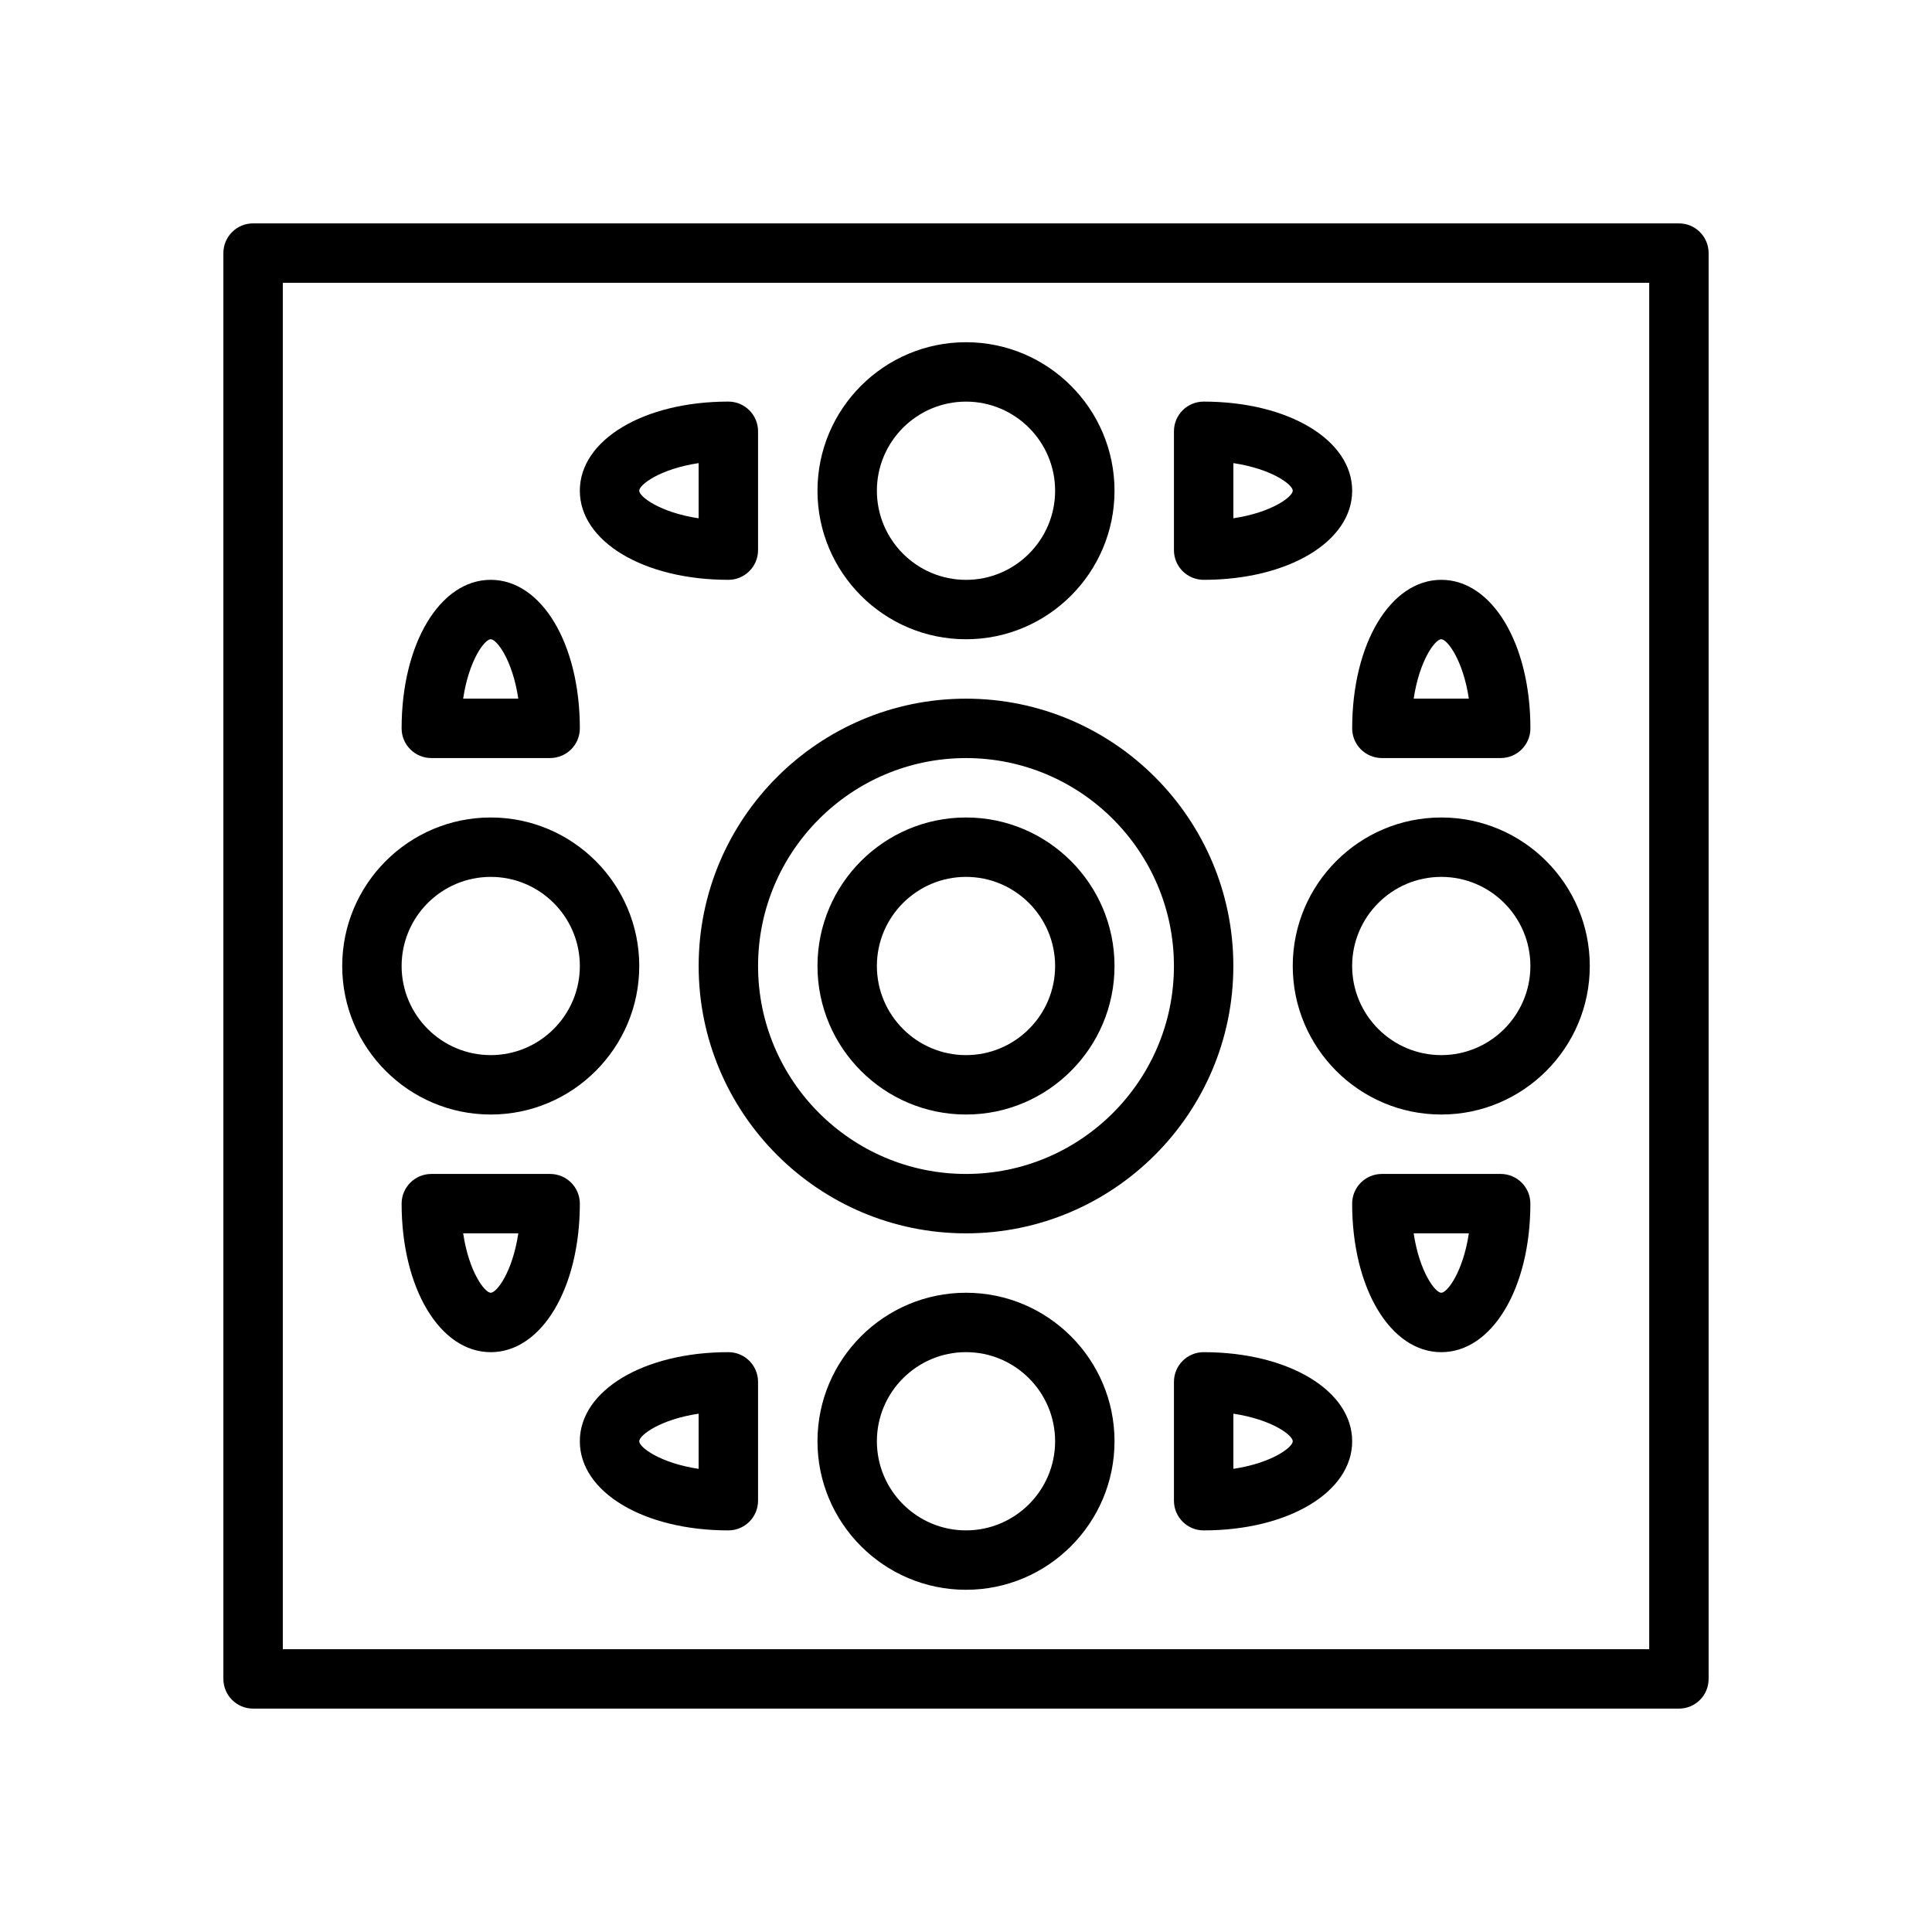
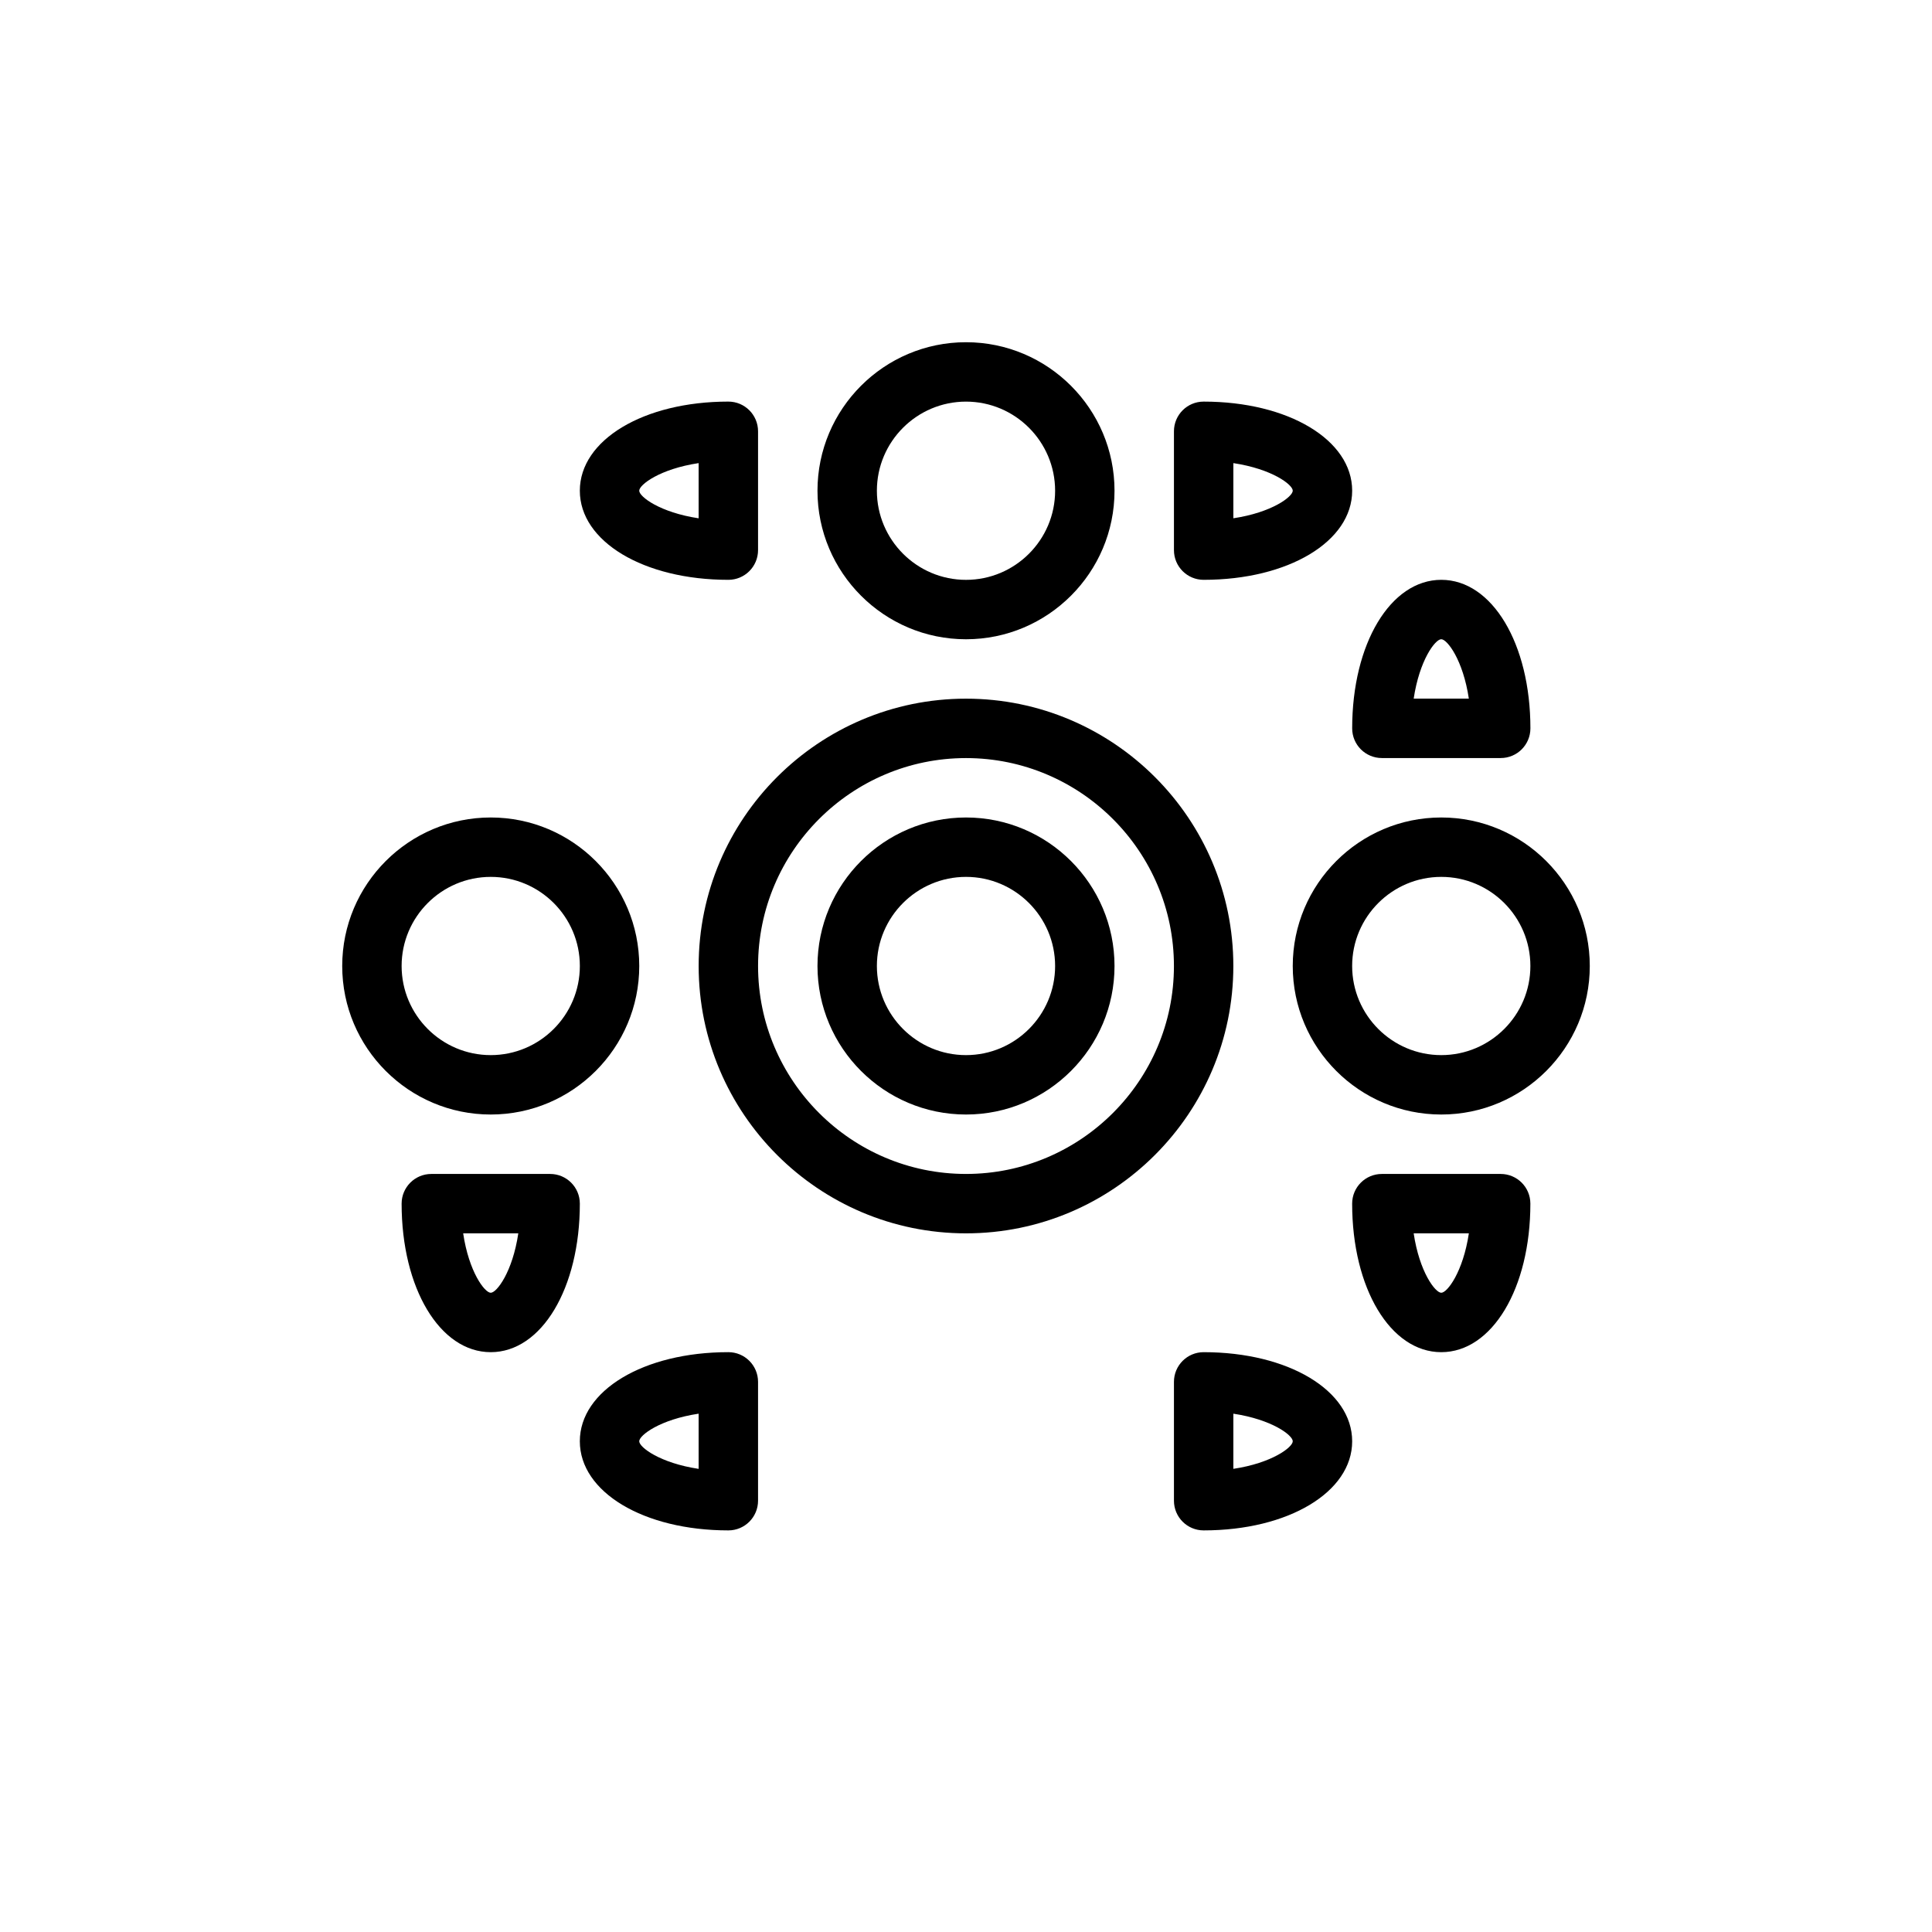
<svg xmlns="http://www.w3.org/2000/svg" fill="#000000" width="800px" height="800px" version="1.1" viewBox="144 144 512 512">
  <g>
-     <path d="m588.93 596.8h-377.86c-4.344 0-7.871-3.519-7.871-7.871v-377.86c0-4.352 3.527-7.871 7.871-7.871h377.86c4.352 0 7.871 3.519 7.871 7.871v377.86c0.004 4.356-3.516 7.875-7.871 7.875zm-369.98-15.746h362.11v-362.11h-362.11z" />
    <path d="m462.98 297.66c-4.352 0-7.871-3.519-7.871-7.871v-31.488c0-4.352 3.519-7.871 7.871-7.871 22.441 0 39.359 10.156 39.359 23.617 0 13.457-16.918 23.613-39.359 23.613zm7.871-30.93v14.617c10.227-1.527 15.742-5.723 15.742-7.312 0-1.59-5.516-5.769-15.742-7.305z" />
    <path d="m337.02 297.66c-22.441 0-39.359-10.156-39.359-23.617s16.918-23.617 39.359-23.617c4.344 0 7.871 3.519 7.871 7.871v31.488c0 4.356-3.527 7.875-7.871 7.875zm-7.875-30.93c-10.227 1.527-15.742 5.723-15.742 7.312s5.519 5.777 15.742 7.312z" />
-     <path d="m400 313.41c-21.703 0-39.359-17.656-39.359-39.359s17.656-39.359 39.359-39.359 39.359 17.656 39.359 39.359-17.656 39.359-39.359 39.359zm0-62.977c-13.02 0-23.617 10.598-23.617 23.617s10.598 23.617 23.617 23.617 23.617-10.598 23.617-23.617c-0.004-13.02-10.598-23.617-23.617-23.617z" />
+     <path d="m400 313.41c-21.703 0-39.359-17.656-39.359-39.359s17.656-39.359 39.359-39.359 39.359 17.656 39.359 39.359-17.656 39.359-39.359 39.359zm0-62.977c-13.02 0-23.617 10.598-23.617 23.617s10.598 23.617 23.617 23.617 23.617-10.598 23.617-23.617c-0.004-13.02-10.598-23.617-23.617-23.617" />
    <path d="m462.98 549.57c-4.352 0-7.871-3.519-7.871-7.871v-31.488c0-4.352 3.519-7.871 7.871-7.871 22.441 0 39.359 10.156 39.359 23.617 0 13.457-16.918 23.613-39.359 23.613zm7.871-30.93v14.617c10.227-1.527 15.742-5.723 15.742-7.312s-5.516-5.769-15.742-7.305z" />
    <path d="m337.02 549.57c-22.441 0-39.359-10.156-39.359-23.617 0-13.461 16.918-23.617 39.359-23.617 4.344 0 7.871 3.519 7.871 7.871v31.488c0 4.356-3.527 7.875-7.871 7.875zm-7.875-30.93c-10.227 1.527-15.742 5.723-15.742 7.312 0 1.59 5.519 5.777 15.742 7.312z" />
-     <path d="m400 565.31c-21.703 0-39.359-17.656-39.359-39.359s17.656-39.359 39.359-39.359 39.359 17.656 39.359 39.359c0 21.699-17.656 39.359-39.359 39.359zm0-62.977c-13.02 0-23.617 10.598-23.617 23.617s10.598 23.617 23.617 23.617 23.617-10.598 23.617-23.617c-0.004-13.023-10.598-23.617-23.617-23.617z" />
-     <path d="m289.79 344.89h-31.488c-4.344 0-7.871-3.519-7.871-7.871 0-22.441 10.156-39.359 23.617-39.359s23.617 16.918 23.617 39.359c0 4.352-3.527 7.871-7.875 7.871zm-23.047-15.746h14.609c-1.52-10.227-5.715-15.742-7.305-15.742s-5.785 5.519-7.305 15.742z" />
    <path d="m274.05 502.34c-13.461 0-23.617-16.918-23.617-39.359 0-4.352 3.527-7.871 7.871-7.871h31.488c4.344 0 7.871 3.519 7.871 7.871 0.004 22.441-10.152 39.359-23.613 39.359zm-7.305-31.488c1.52 10.227 5.715 15.742 7.305 15.742s5.785-5.519 7.305-15.742z" />
    <path d="m274.05 439.36c-21.703 0-39.359-17.656-39.359-39.359s17.656-39.359 39.359-39.359 39.359 17.656 39.359 39.359-17.656 39.359-39.359 39.359zm0-62.977c-13.02 0-23.617 10.598-23.617 23.617s10.598 23.617 23.617 23.617 23.617-10.598 23.617-23.617c0-13.023-10.598-23.617-23.617-23.617z" />
    <path d="m541.7 344.89h-31.488c-4.352 0-7.871-3.519-7.871-7.871 0-22.441 10.156-39.359 23.617-39.359s23.617 16.918 23.617 39.359c-0.004 4.352-3.523 7.871-7.875 7.871zm-23.059-15.746h14.617c-1.527-10.227-5.723-15.742-7.312-15.742s-5.769 5.519-7.305 15.742z" />
    <path d="m525.95 502.34c-13.461 0-23.617-16.918-23.617-39.359 0-4.352 3.519-7.871 7.871-7.871h31.488c4.352 0 7.871 3.519 7.871 7.871 0.004 22.441-10.152 39.359-23.613 39.359zm-7.312-31.488c1.527 10.227 5.723 15.742 7.312 15.742 1.59 0 5.777-5.519 7.312-15.742z" />
    <path d="m525.95 439.36c-21.703 0-39.359-17.656-39.359-39.359s17.656-39.359 39.359-39.359 39.359 17.656 39.359 39.359c0.004 21.703-17.656 39.359-39.359 39.359zm0-62.977c-13.02 0-23.617 10.598-23.617 23.617s10.598 23.617 23.617 23.617 23.617-10.598 23.617-23.617c0-13.023-10.594-23.617-23.617-23.617z" />
    <path d="m400 470.85c-39.062 0-70.848-31.781-70.848-70.848 0-39.07 31.789-70.848 70.848-70.848 39.07 0 70.848 31.781 70.848 70.848s-31.781 70.848-70.848 70.848zm0-125.95c-30.387 0-55.105 24.727-55.105 55.105s24.719 55.105 55.105 55.105c30.379 0 55.105-24.727 55.105-55.105-0.004-30.379-24.73-55.105-55.105-55.105z" />
    <path d="m400 439.36c-21.703 0-39.359-17.656-39.359-39.359s17.656-39.359 39.359-39.359 39.359 17.656 39.359 39.359-17.656 39.359-39.359 39.359zm0-62.977c-13.02 0-23.617 10.598-23.617 23.617s10.598 23.617 23.617 23.617 23.617-10.598 23.617-23.617c-0.004-13.023-10.598-23.617-23.617-23.617z" />
  </g>
</svg>